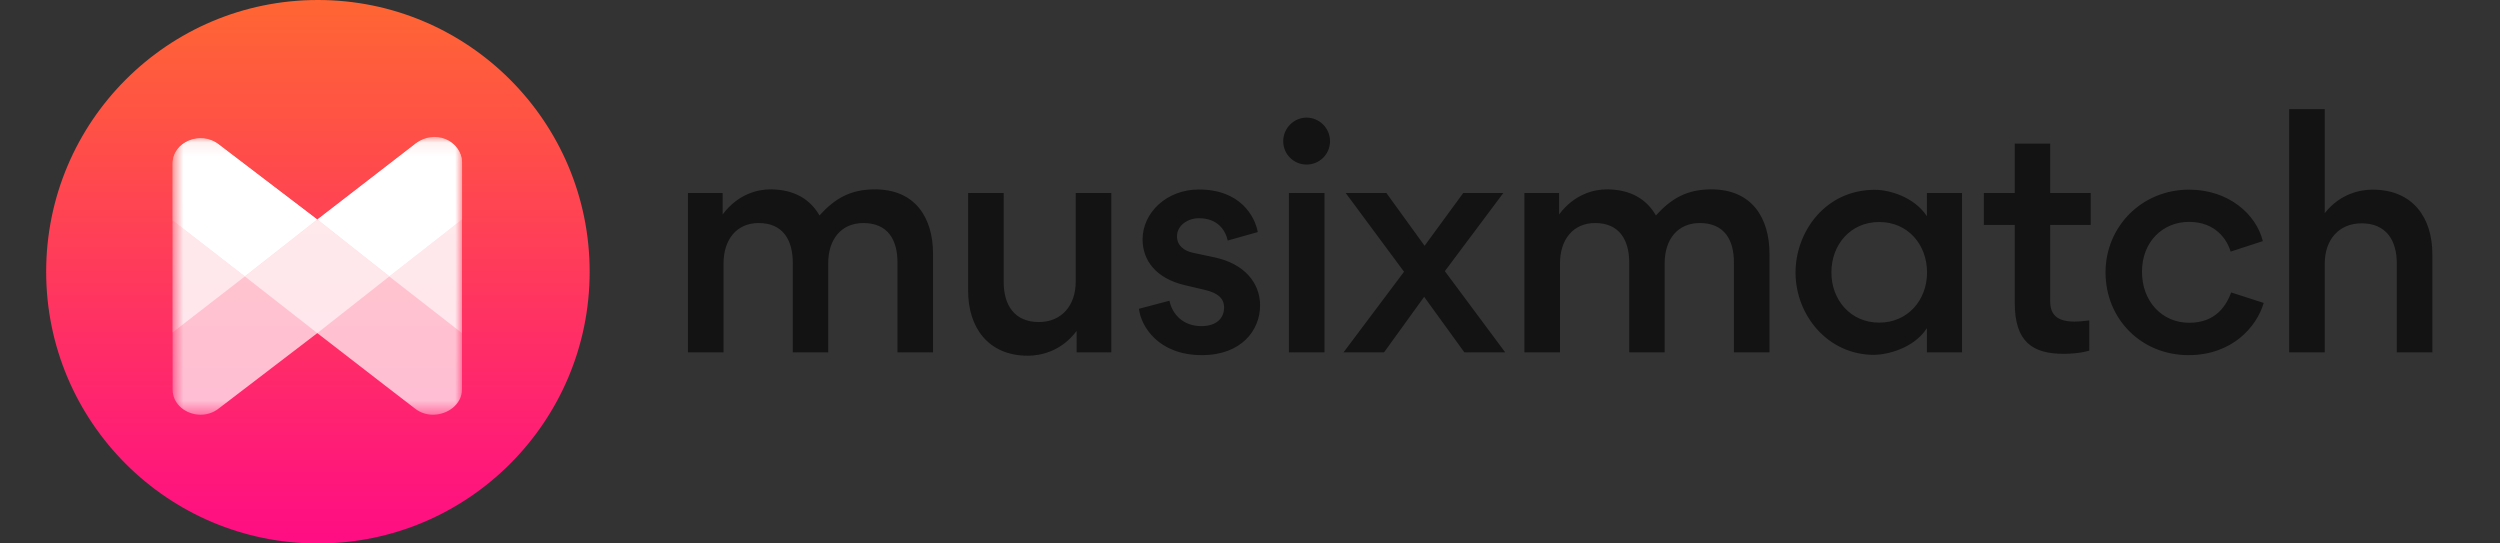
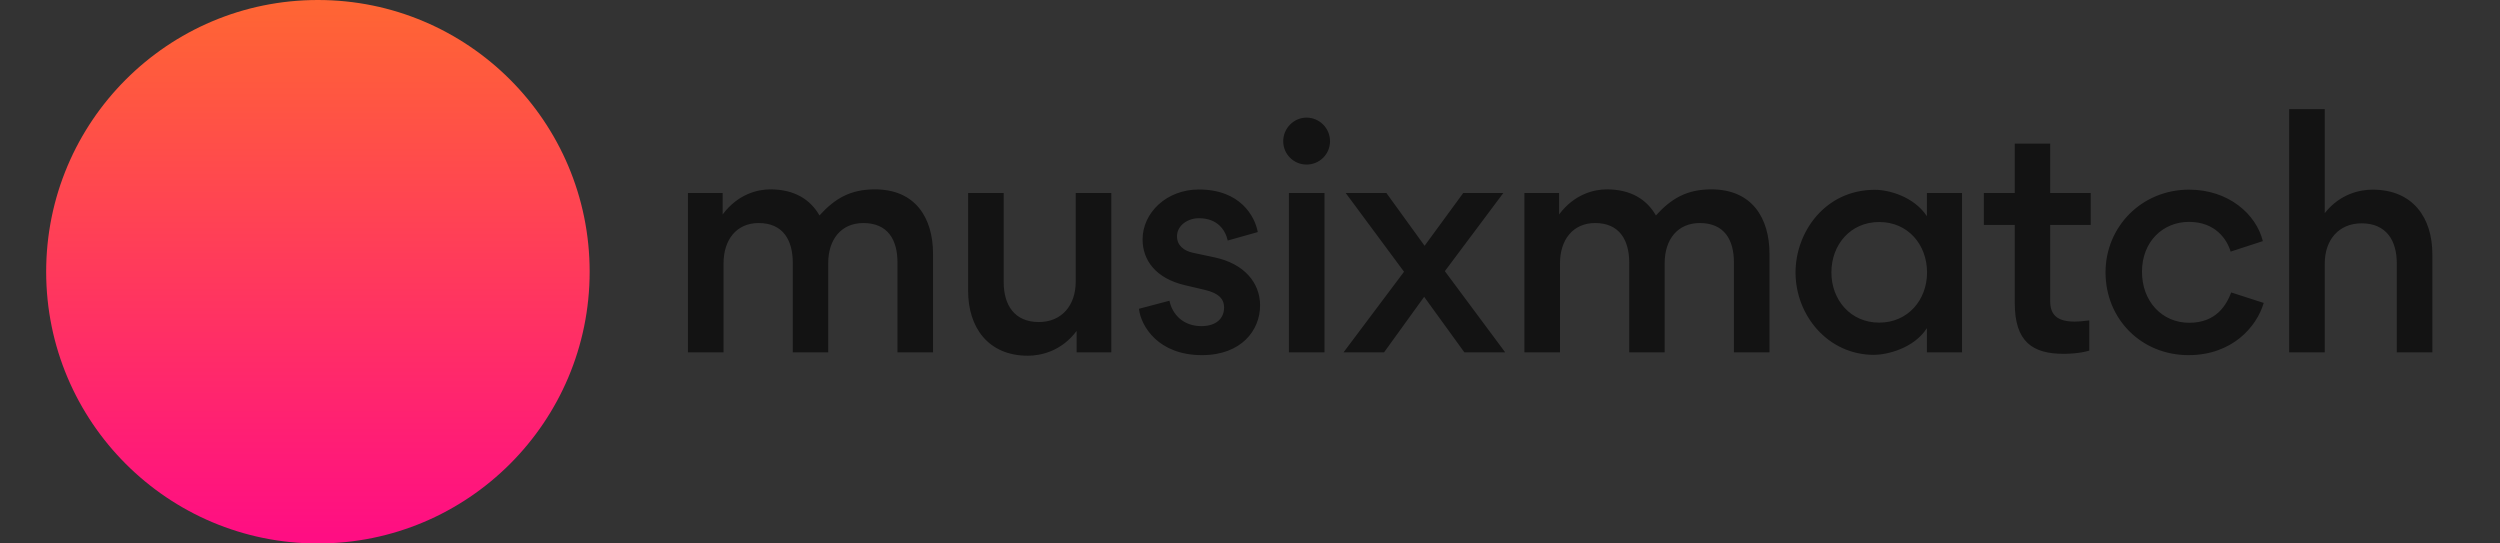
<svg xmlns="http://www.w3.org/2000/svg" width="184" height="40" viewBox="0 0 184 40" fill="none">
  <rect x="0" y="0" width="184" height="40" fill="#333333" stroke="none" />
  <path fill-rule="evenodd" clip-rule="evenodd" d="M58.349 19.345V25.934H60.956V19.377C60.956 17.607 61.922 16.416 63.542 16.416C65.345 16.416 66.054 17.65 66.054 19.313V25.934H68.672V18.691C68.672 16.029 67.374 13.937 64.391 13.937C62.598 13.937 61.45 14.602 60.313 15.857C59.647 14.688 58.477 13.937 56.696 13.937C55.762 13.937 54.314 14.28 53.187 15.782V14.205H50.633V25.934H53.252V19.399C53.252 17.628 54.217 16.416 55.837 16.416C57.64 16.416 58.349 17.682 58.349 19.345ZM73.872 20.772V14.205H71.254V21.416C71.254 24.078 72.713 26.181 75.653 26.181C76.576 26.181 78.111 25.87 79.238 24.357V25.934H81.792V14.205H79.173V20.73C79.173 22.5 78.121 23.702 76.458 23.702C74.656 23.702 73.872 22.436 73.872 20.772ZM88.462 26.138C91.381 26.138 92.743 24.292 92.743 22.479C92.743 20.805 91.563 19.41 89.417 18.948L87.807 18.605C87.152 18.465 86.627 18.079 86.627 17.392C86.627 16.598 87.41 16.061 88.236 16.061C89.621 16.061 90.189 16.941 90.361 17.703L92.572 17.081C92.368 15.954 91.316 13.947 88.236 13.947C85.843 13.947 84.094 15.675 84.094 17.617C84.094 19.152 85.06 20.483 87.196 20.987L88.698 21.341C89.685 21.577 90.093 21.996 90.093 22.629C90.093 23.445 89.503 24.003 88.419 24.003C87.078 24.003 86.283 23.133 86.069 22.135L83.826 22.726C83.976 24.035 85.274 26.138 88.462 26.138ZM94.445 10.395C94.445 9.44 95.218 8.657 96.162 8.657C97.117 8.657 97.89 9.44 97.89 10.395C97.89 11.35 97.117 12.112 96.162 12.112C95.218 12.112 94.445 11.35 94.445 10.395ZM94.863 25.934V14.205H97.482V25.934H94.863ZM101.866 25.934L104.818 21.846L107.779 25.934H110.784L106.341 19.957L110.645 14.205H107.694L104.85 18.09L102.038 14.205H99.044L103.336 20L98.883 25.934H101.866ZM119.912 19.345V25.934H122.519V19.377C122.519 17.607 123.485 16.416 125.106 16.416C126.908 16.416 127.617 17.65 127.617 19.313V25.934H130.235V18.691C130.235 16.029 128.936 13.937 125.953 13.937C124.161 13.937 123.013 14.602 121.875 15.857C121.21 14.688 120.04 13.937 118.259 13.937C117.325 13.937 115.877 14.28 114.75 15.782V14.205H112.196V25.934H114.814V19.399C114.814 17.628 115.78 16.416 117.401 16.416C119.203 16.416 119.912 17.682 119.912 19.345ZM132.151 20.053C132.151 23.209 134.533 26.117 137.924 26.117C138.858 26.117 140.854 25.655 141.82 24.153V25.934H144.406V14.205H141.82V15.911C140.854 14.462 139.019 13.969 137.989 13.969C134.319 13.969 132.151 17.091 132.151 20.053ZM141.831 20.053C141.831 22.06 140.436 23.745 138.311 23.745C136.197 23.745 134.791 22.071 134.791 20.053C134.791 18.015 136.186 16.34 138.311 16.34C140.436 16.34 141.831 18.015 141.831 20.053ZM153.877 16.555V14.205H150.894V10.567H148.286V14.205H146.011V16.555H148.286V22.296C148.286 25.151 149.585 26.042 151.892 26.042C152.214 26.042 153.051 26.02 153.77 25.805V23.584C153.265 23.648 152.943 23.67 152.707 23.67C151.398 23.67 150.894 23.166 150.894 22.157V16.555H153.877ZM161.073 26.138C164.271 26.138 166.085 24.078 166.61 22.296L164.217 21.524C163.874 22.425 163.134 23.756 161.127 23.756C159.131 23.756 157.65 22.189 157.65 20C157.65 17.778 159.195 16.33 161.105 16.33C163.048 16.33 163.906 17.607 164.174 18.519L166.546 17.746C166.052 15.761 164.024 13.958 161.116 13.958C157.618 13.958 154.967 16.695 154.967 20.043C154.967 23.498 157.618 26.138 161.073 26.138ZM176.403 19.367V25.934H179.022V18.712C179.022 16.04 177.605 13.958 174.622 13.958C173.699 13.958 172.229 14.258 171.102 15.686V8.034H168.484V25.934H171.102V19.399C171.102 17.628 172.154 16.437 173.817 16.437C175.62 16.437 176.403 17.692 176.403 19.367Z" fill="#131313" />
  <path fill-rule="evenodd" clip-rule="evenodd" d="M23.398 40C34.443 40 43.398 31.046 43.398 20C43.398 8.954 34.443 0 23.398 0C12.353 0 3.398 8.954 3.398 20C3.398 31.046 12.353 40 23.398 40Z" fill="url(#paint0_linear_16818_53822)" />
  <mask id="mask0_16818_53822" style="mask-type:luminance" maskUnits="userSpaceOnUse" x="12" y="10" width="22" height="21">
-     <path d="M34.002 10.078H12.703V30.524H34.002V10.078Z" fill="white" />
-   </mask>
+     </mask>
  <g mask="url(#mask0_16818_53822)">
-     <path fill-rule="evenodd" clip-rule="evenodd" d="M30.549 10.602C30.549 10.602 25.793 14.275 23.414 16.111C23.394 16.127 23.353 16.159 23.353 16.159L16.089 10.65C15.688 10.34 15.222 10.2 14.767 10.2C13.708 10.2 12.705 10.953 12.705 12.064V16.242L12.703 28.66C12.703 29.771 13.707 30.524 14.765 30.524C15.221 30.524 15.687 30.385 16.087 30.074L23.353 24.517C26.968 27.324 30.548 30.074 30.548 30.074C30.948 30.385 31.414 30.524 31.87 30.524C32.929 30.524 34.002 29.771 34.002 28.66V16.242V11.98C34.002 10.869 32.93 10.152 31.872 10.152C31.416 10.152 30.95 10.291 30.549 10.602Z" fill="white" fill-opacity="0.7" />
    <path fill-rule="evenodd" clip-rule="evenodd" d="M18.023 20.346L23.354 24.517L28.651 20.345L23.354 16.159L18.023 20.346Z" fill="white" fill-opacity="0.6" />
    <path fill-rule="evenodd" clip-rule="evenodd" d="M12.703 16.227V24.465L18.019 20.346L12.703 16.227Z" fill="white" fill-opacity="0.6" />
    <path fill-rule="evenodd" clip-rule="evenodd" d="M28.648 20.345L34.001 24.517V16.159L28.648 20.345Z" fill="white" fill-opacity="0.6" />
    <path fill-rule="evenodd" clip-rule="evenodd" d="M30.459 10.674L23.359 16.159L28.656 20.345L34.009 16.159V11.98C34.009 10.392 31.98 9.368 30.459 10.674Z" fill="white" />
    <path fill-rule="evenodd" clip-rule="evenodd" d="M16.092 10.618C14.76 9.585 12.703 10.443 12.703 12.031V16.227L18.018 20.346L23.349 16.159L16.092 10.618Z" fill="white" />
  </g>
  <defs>
    <linearGradient id="paint0_linear_16818_53822" x1="3.678" y1="0" x2="3.678" y2="39.441" gradientUnits="userSpaceOnUse">
      <stop stop-color="#FF6633" />
      <stop offset="1" stop-color="#FF0E83" />
    </linearGradient>
  </defs>
</svg>